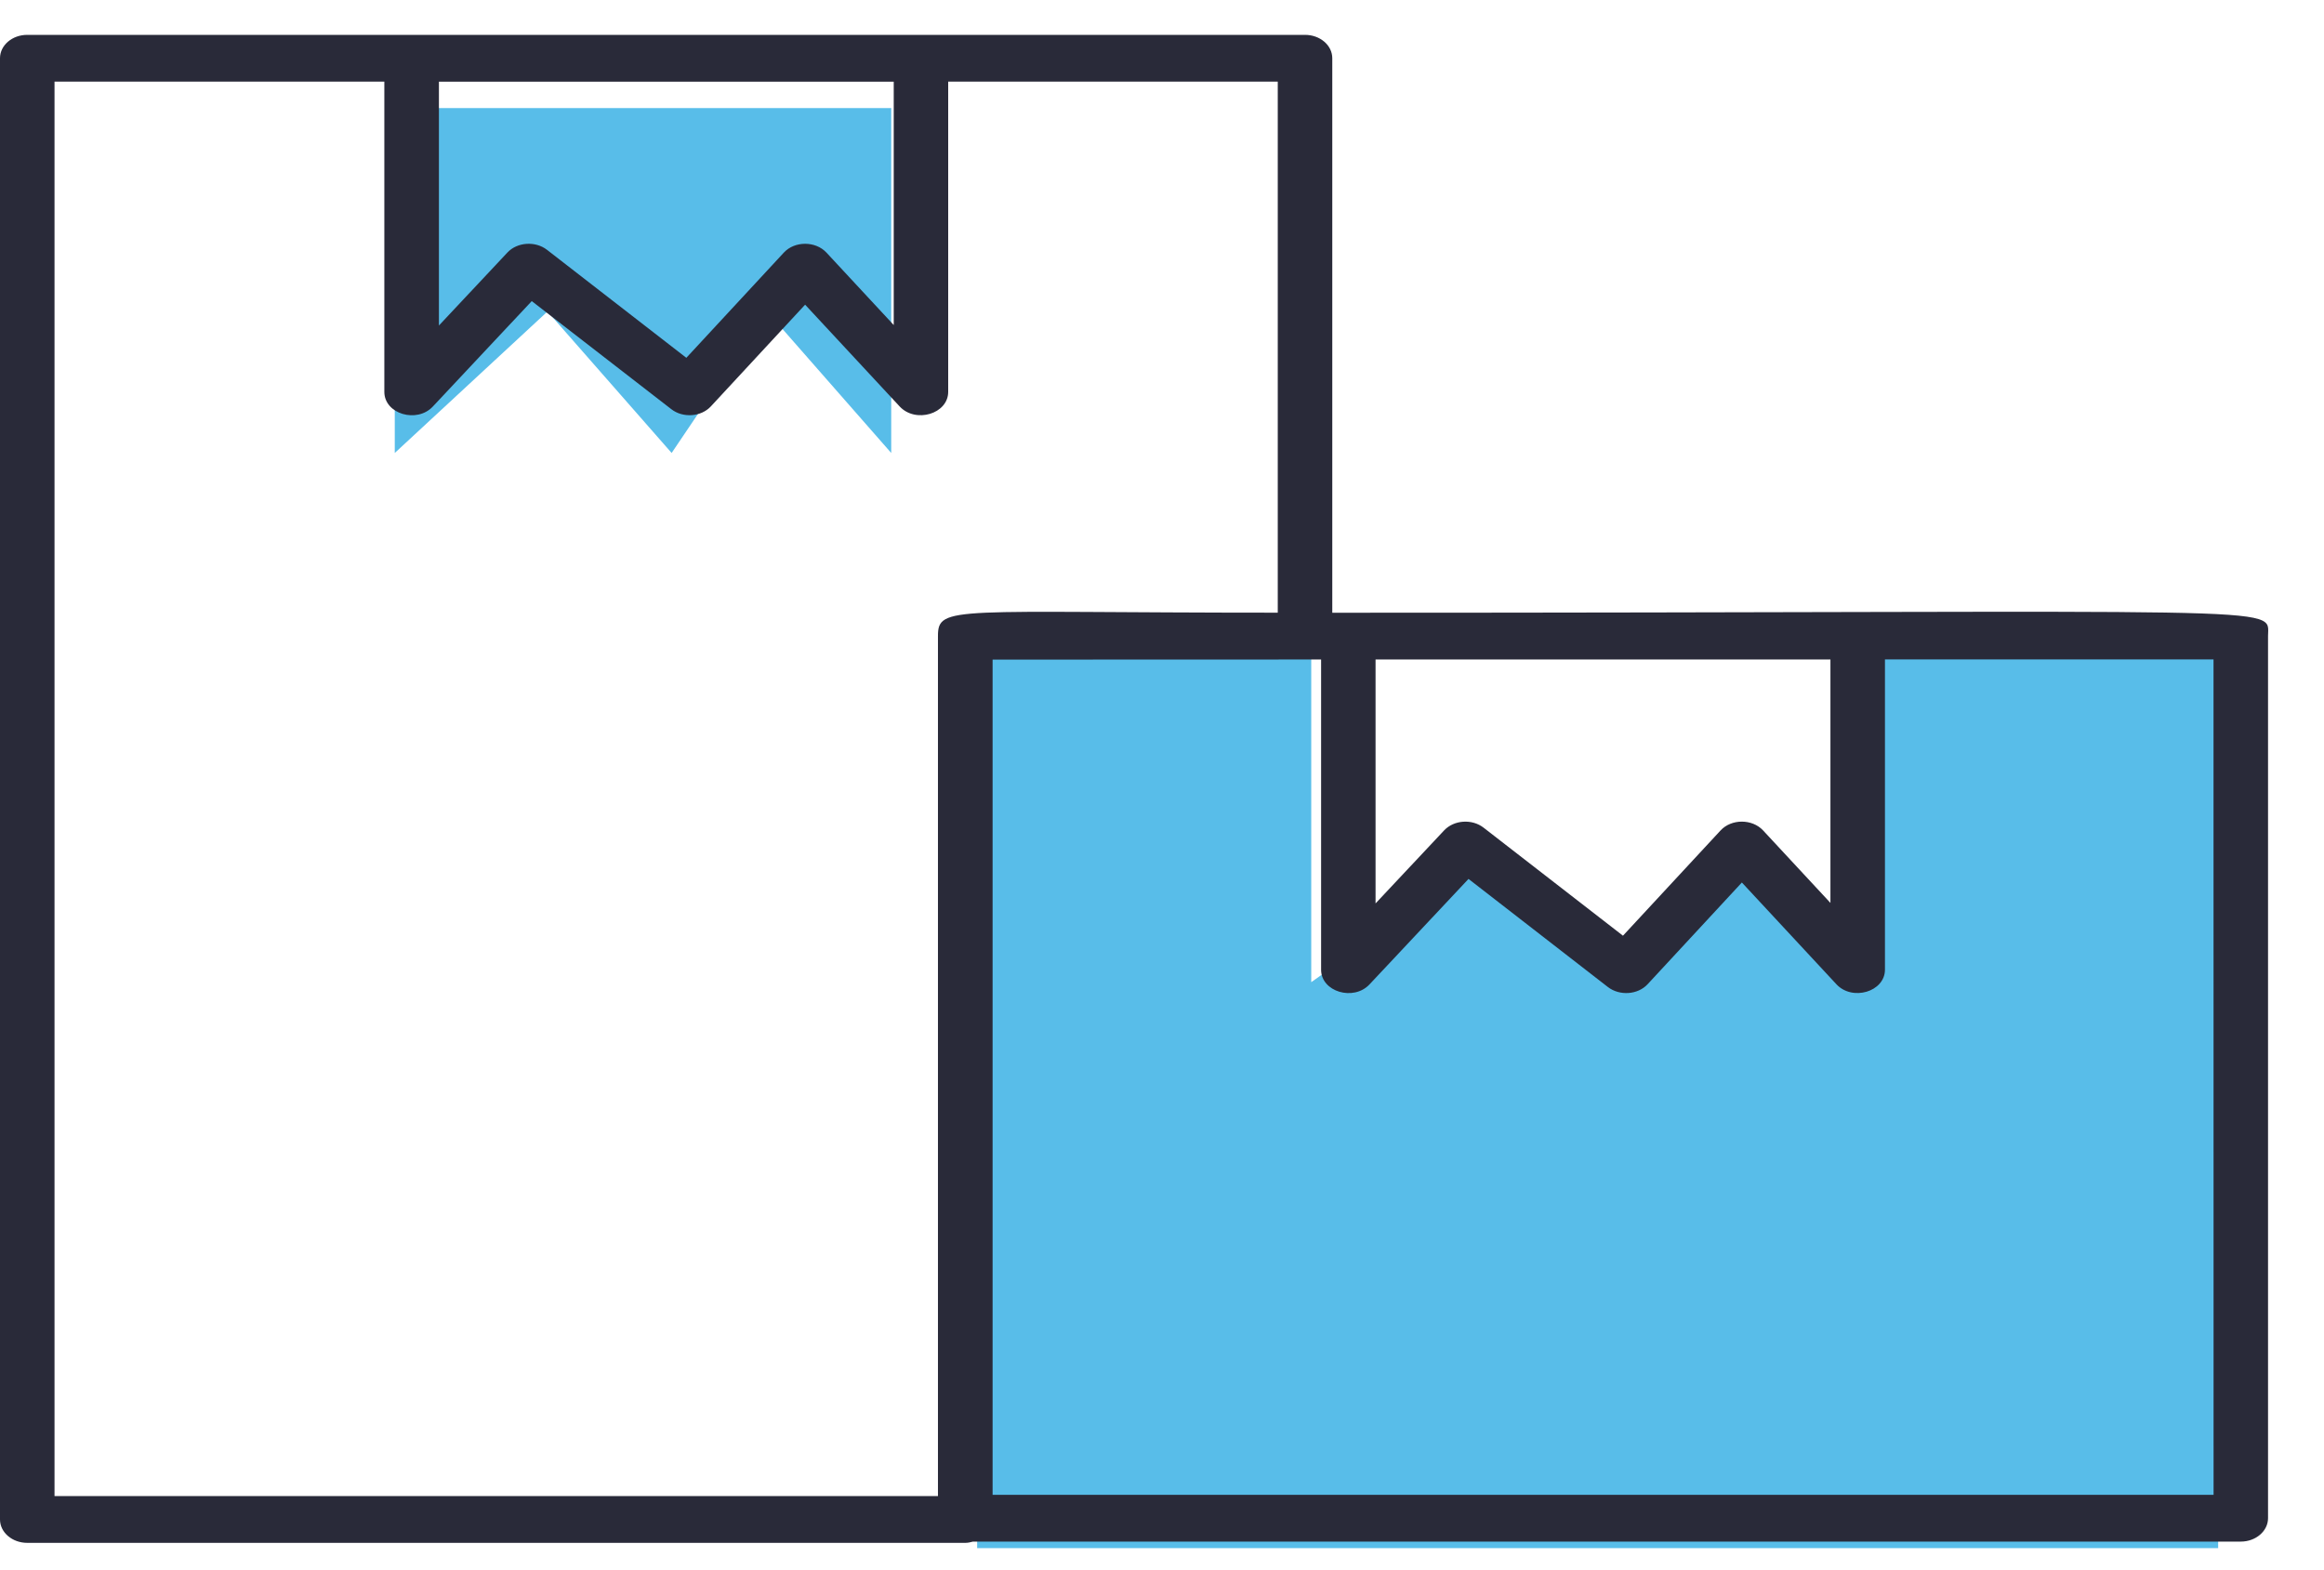
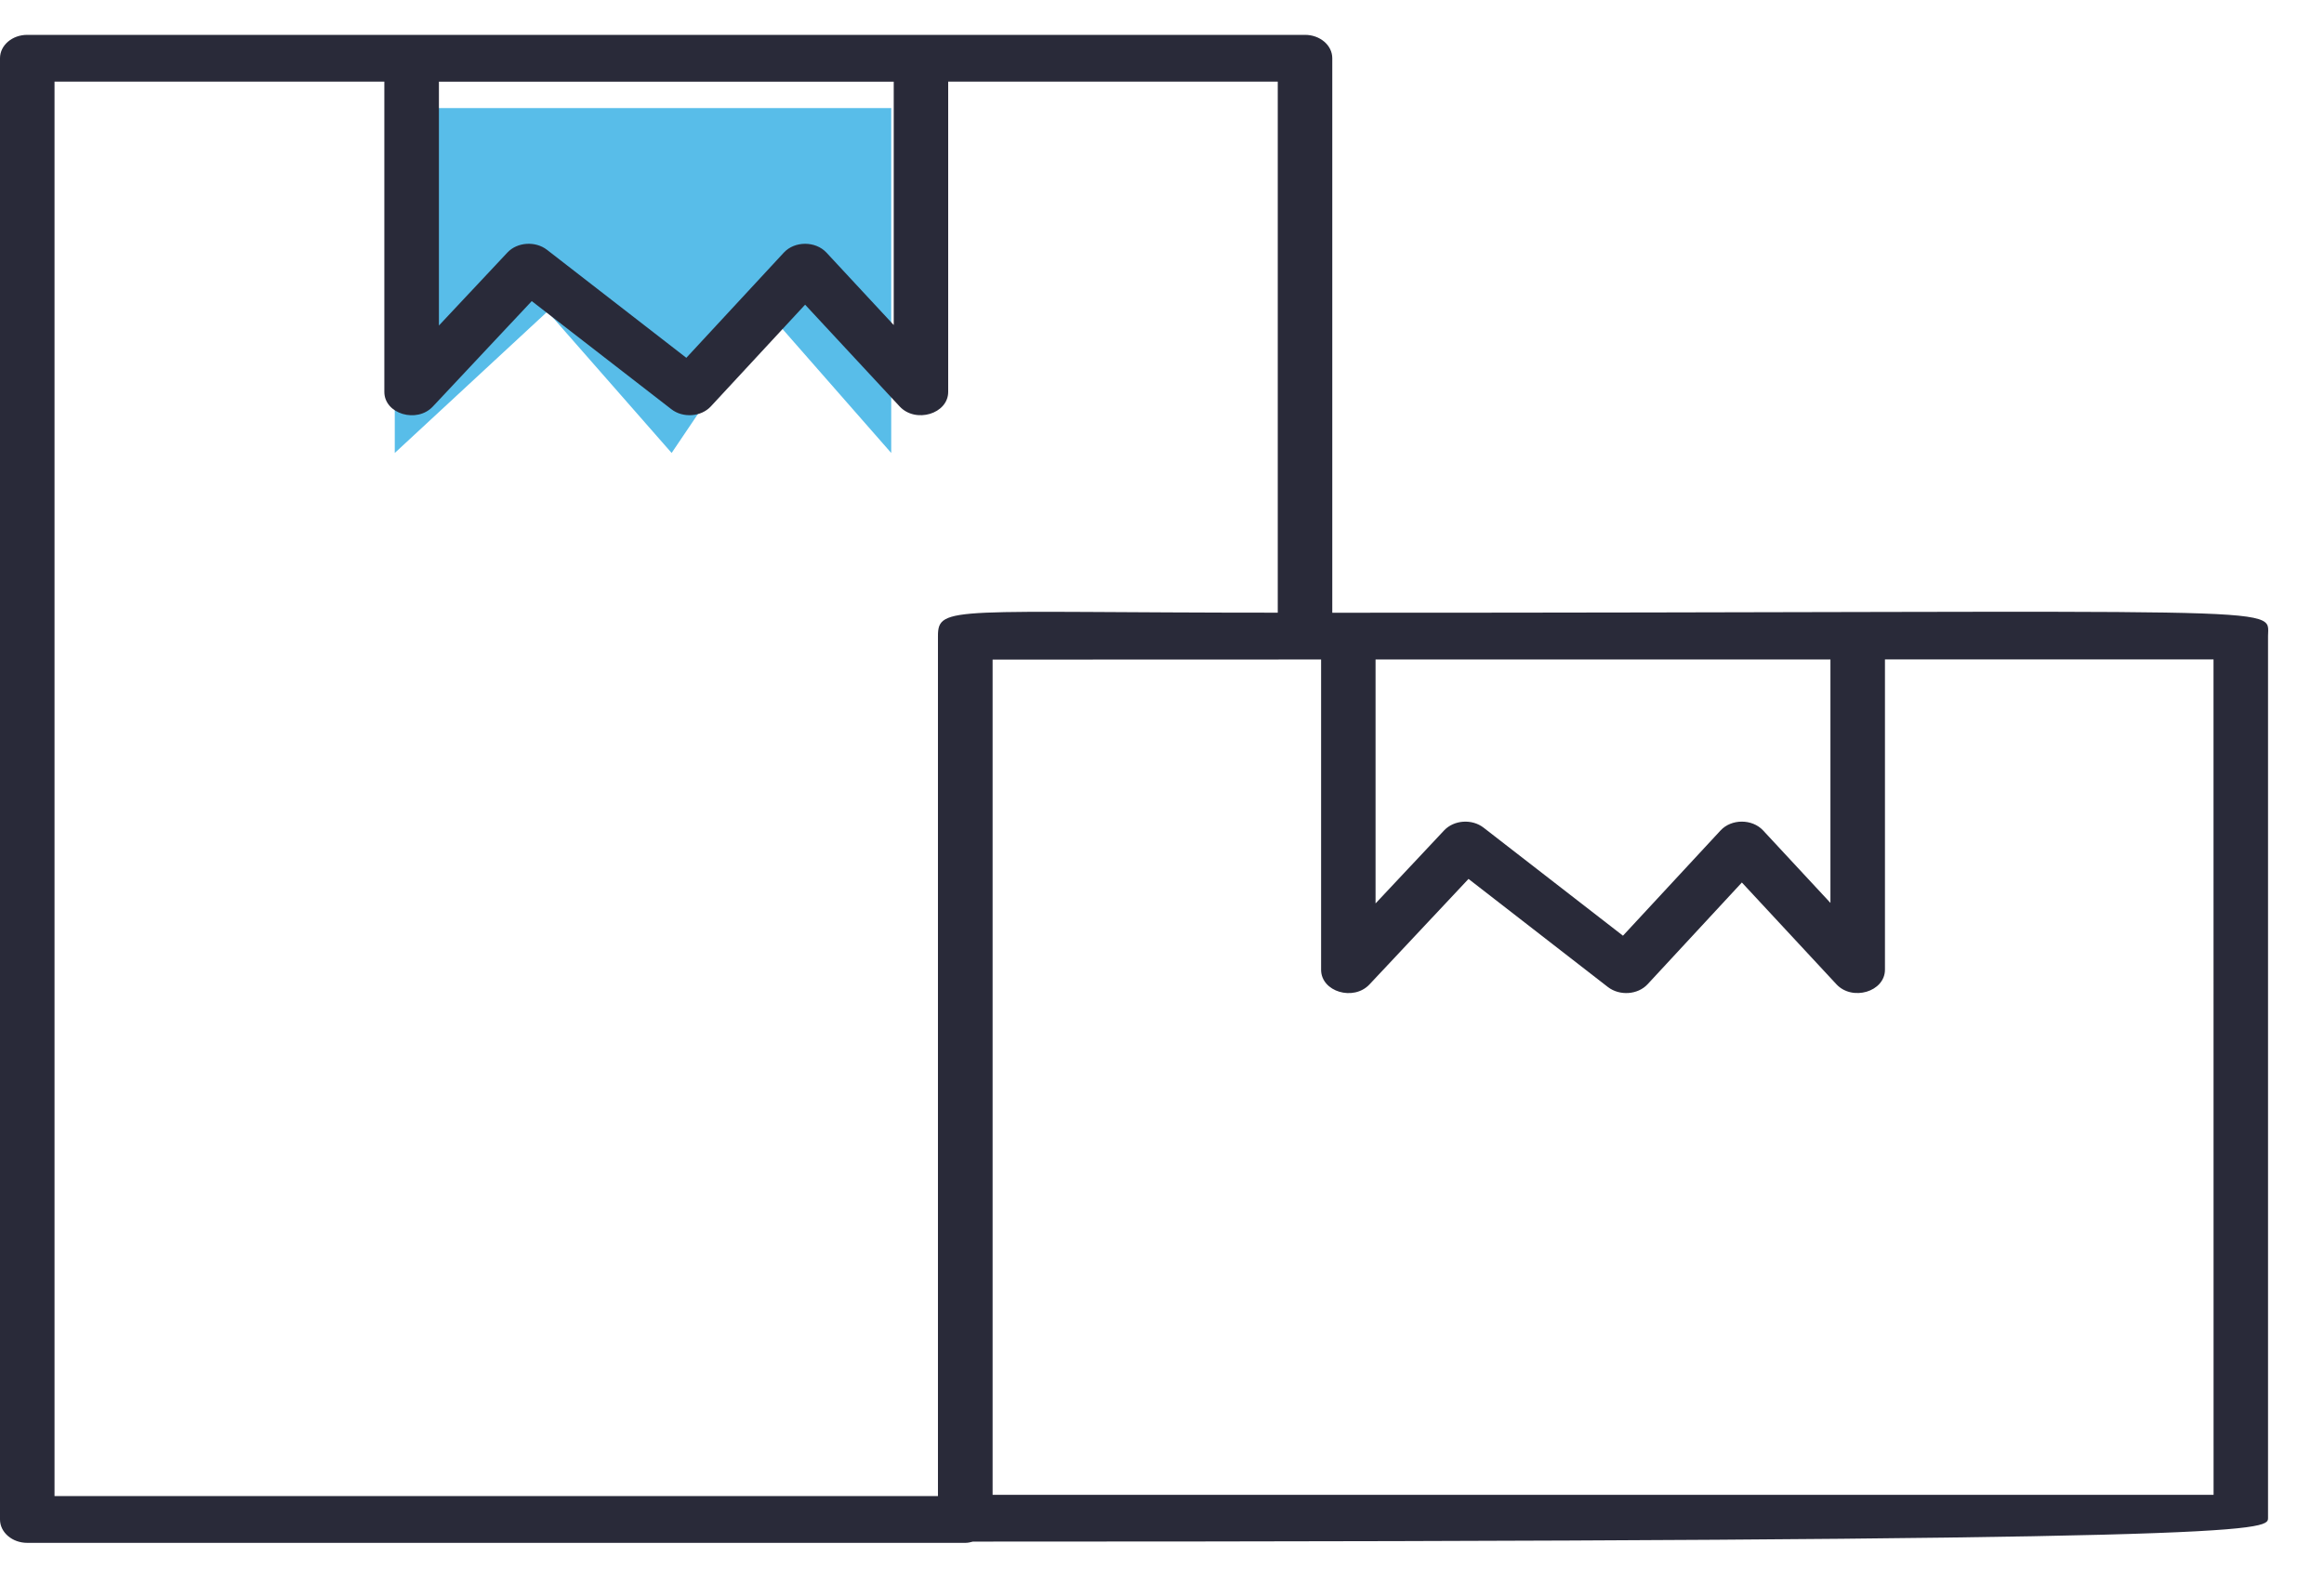
<svg xmlns="http://www.w3.org/2000/svg" width="37" height="25" viewBox="0 0 37 25" fill="none">
-   <path d="M20.876 10.006H15.557V10.992V24.649H35.315V10.006H29.692V15.638L27.564 13.807L25.588 15.638L23.46 13.807L20.876 15.638V10.006Z" fill="#58BDE9" />
  <path d="M6.285 7.212V1.721H14.189V7.212L12.213 4.959L10.693 7.212L8.717 4.959L6.285 7.212Z" fill="#58BDE9" />
-   <path d="M21.211 9.756V0.927C21.211 0.721 21.016 0.555 20.777 0.555H0.434C0.194 0.555 0 0.721 0 0.927V24.193C0 24.398 0.194 24.565 0.434 24.565H15.369C15.41 24.565 15.45 24.556 15.49 24.545H35.675C35.914 24.545 36.109 24.378 36.109 24.172V10.128C36.109 9.624 36.697 9.756 21.211 9.756ZM29.142 10.5V14.376L28.07 13.222C27.896 13.035 27.565 13.035 27.392 13.223L25.839 14.898L23.62 13.178C23.435 13.034 23.148 13.055 22.992 13.221L21.9 14.384V10.5H29.142ZM14.229 1.3V5.175L13.157 4.021C12.983 3.835 12.652 3.835 12.479 4.022L10.927 5.697L8.708 3.977C8.524 3.835 8.236 3.853 8.079 4.02L6.988 5.183V1.3H14.229ZM0.868 1.299H6.119V6.239C6.119 6.591 6.636 6.745 6.891 6.473L8.466 4.794L10.688 6.515C10.873 6.659 11.162 6.638 11.317 6.471L12.818 4.851L14.323 6.471C14.577 6.745 15.096 6.59 15.096 6.239V1.299H20.343V9.755C15.167 9.755 14.933 9.631 14.933 10.128V23.82H0.868V1.299ZM35.242 23.8H15.803V10.502C19.908 10.502 21.016 10.5 21.033 10.5V15.44C21.033 15.791 21.55 15.945 21.804 15.673L23.38 13.994L25.6 15.716C25.787 15.859 26.075 15.839 26.231 15.671L27.732 14.051L29.237 15.671C29.491 15.945 30.01 15.79 30.01 15.439V10.499H35.241L35.242 23.8Z" fill="#292A39" />
+   <path d="M21.211 9.756V0.927C21.211 0.721 21.016 0.555 20.777 0.555H0.434C0.194 0.555 0 0.721 0 0.927V24.193C0 24.398 0.194 24.565 0.434 24.565H15.369C15.41 24.565 15.45 24.556 15.49 24.545C35.914 24.545 36.109 24.378 36.109 24.172V10.128C36.109 9.624 36.697 9.756 21.211 9.756ZM29.142 10.5V14.376L28.07 13.222C27.896 13.035 27.565 13.035 27.392 13.223L25.839 14.898L23.62 13.178C23.435 13.034 23.148 13.055 22.992 13.221L21.9 14.384V10.5H29.142ZM14.229 1.3V5.175L13.157 4.021C12.983 3.835 12.652 3.835 12.479 4.022L10.927 5.697L8.708 3.977C8.524 3.835 8.236 3.853 8.079 4.02L6.988 5.183V1.3H14.229ZM0.868 1.299H6.119V6.239C6.119 6.591 6.636 6.745 6.891 6.473L8.466 4.794L10.688 6.515C10.873 6.659 11.162 6.638 11.317 6.471L12.818 4.851L14.323 6.471C14.577 6.745 15.096 6.59 15.096 6.239V1.299H20.343V9.755C15.167 9.755 14.933 9.631 14.933 10.128V23.82H0.868V1.299ZM35.242 23.8H15.803V10.502C19.908 10.502 21.016 10.5 21.033 10.5V15.44C21.033 15.791 21.55 15.945 21.804 15.673L23.38 13.994L25.6 15.716C25.787 15.859 26.075 15.839 26.231 15.671L27.732 14.051L29.237 15.671C29.491 15.945 30.01 15.79 30.01 15.439V10.499H35.241L35.242 23.8Z" fill="#292A39" />
</svg>